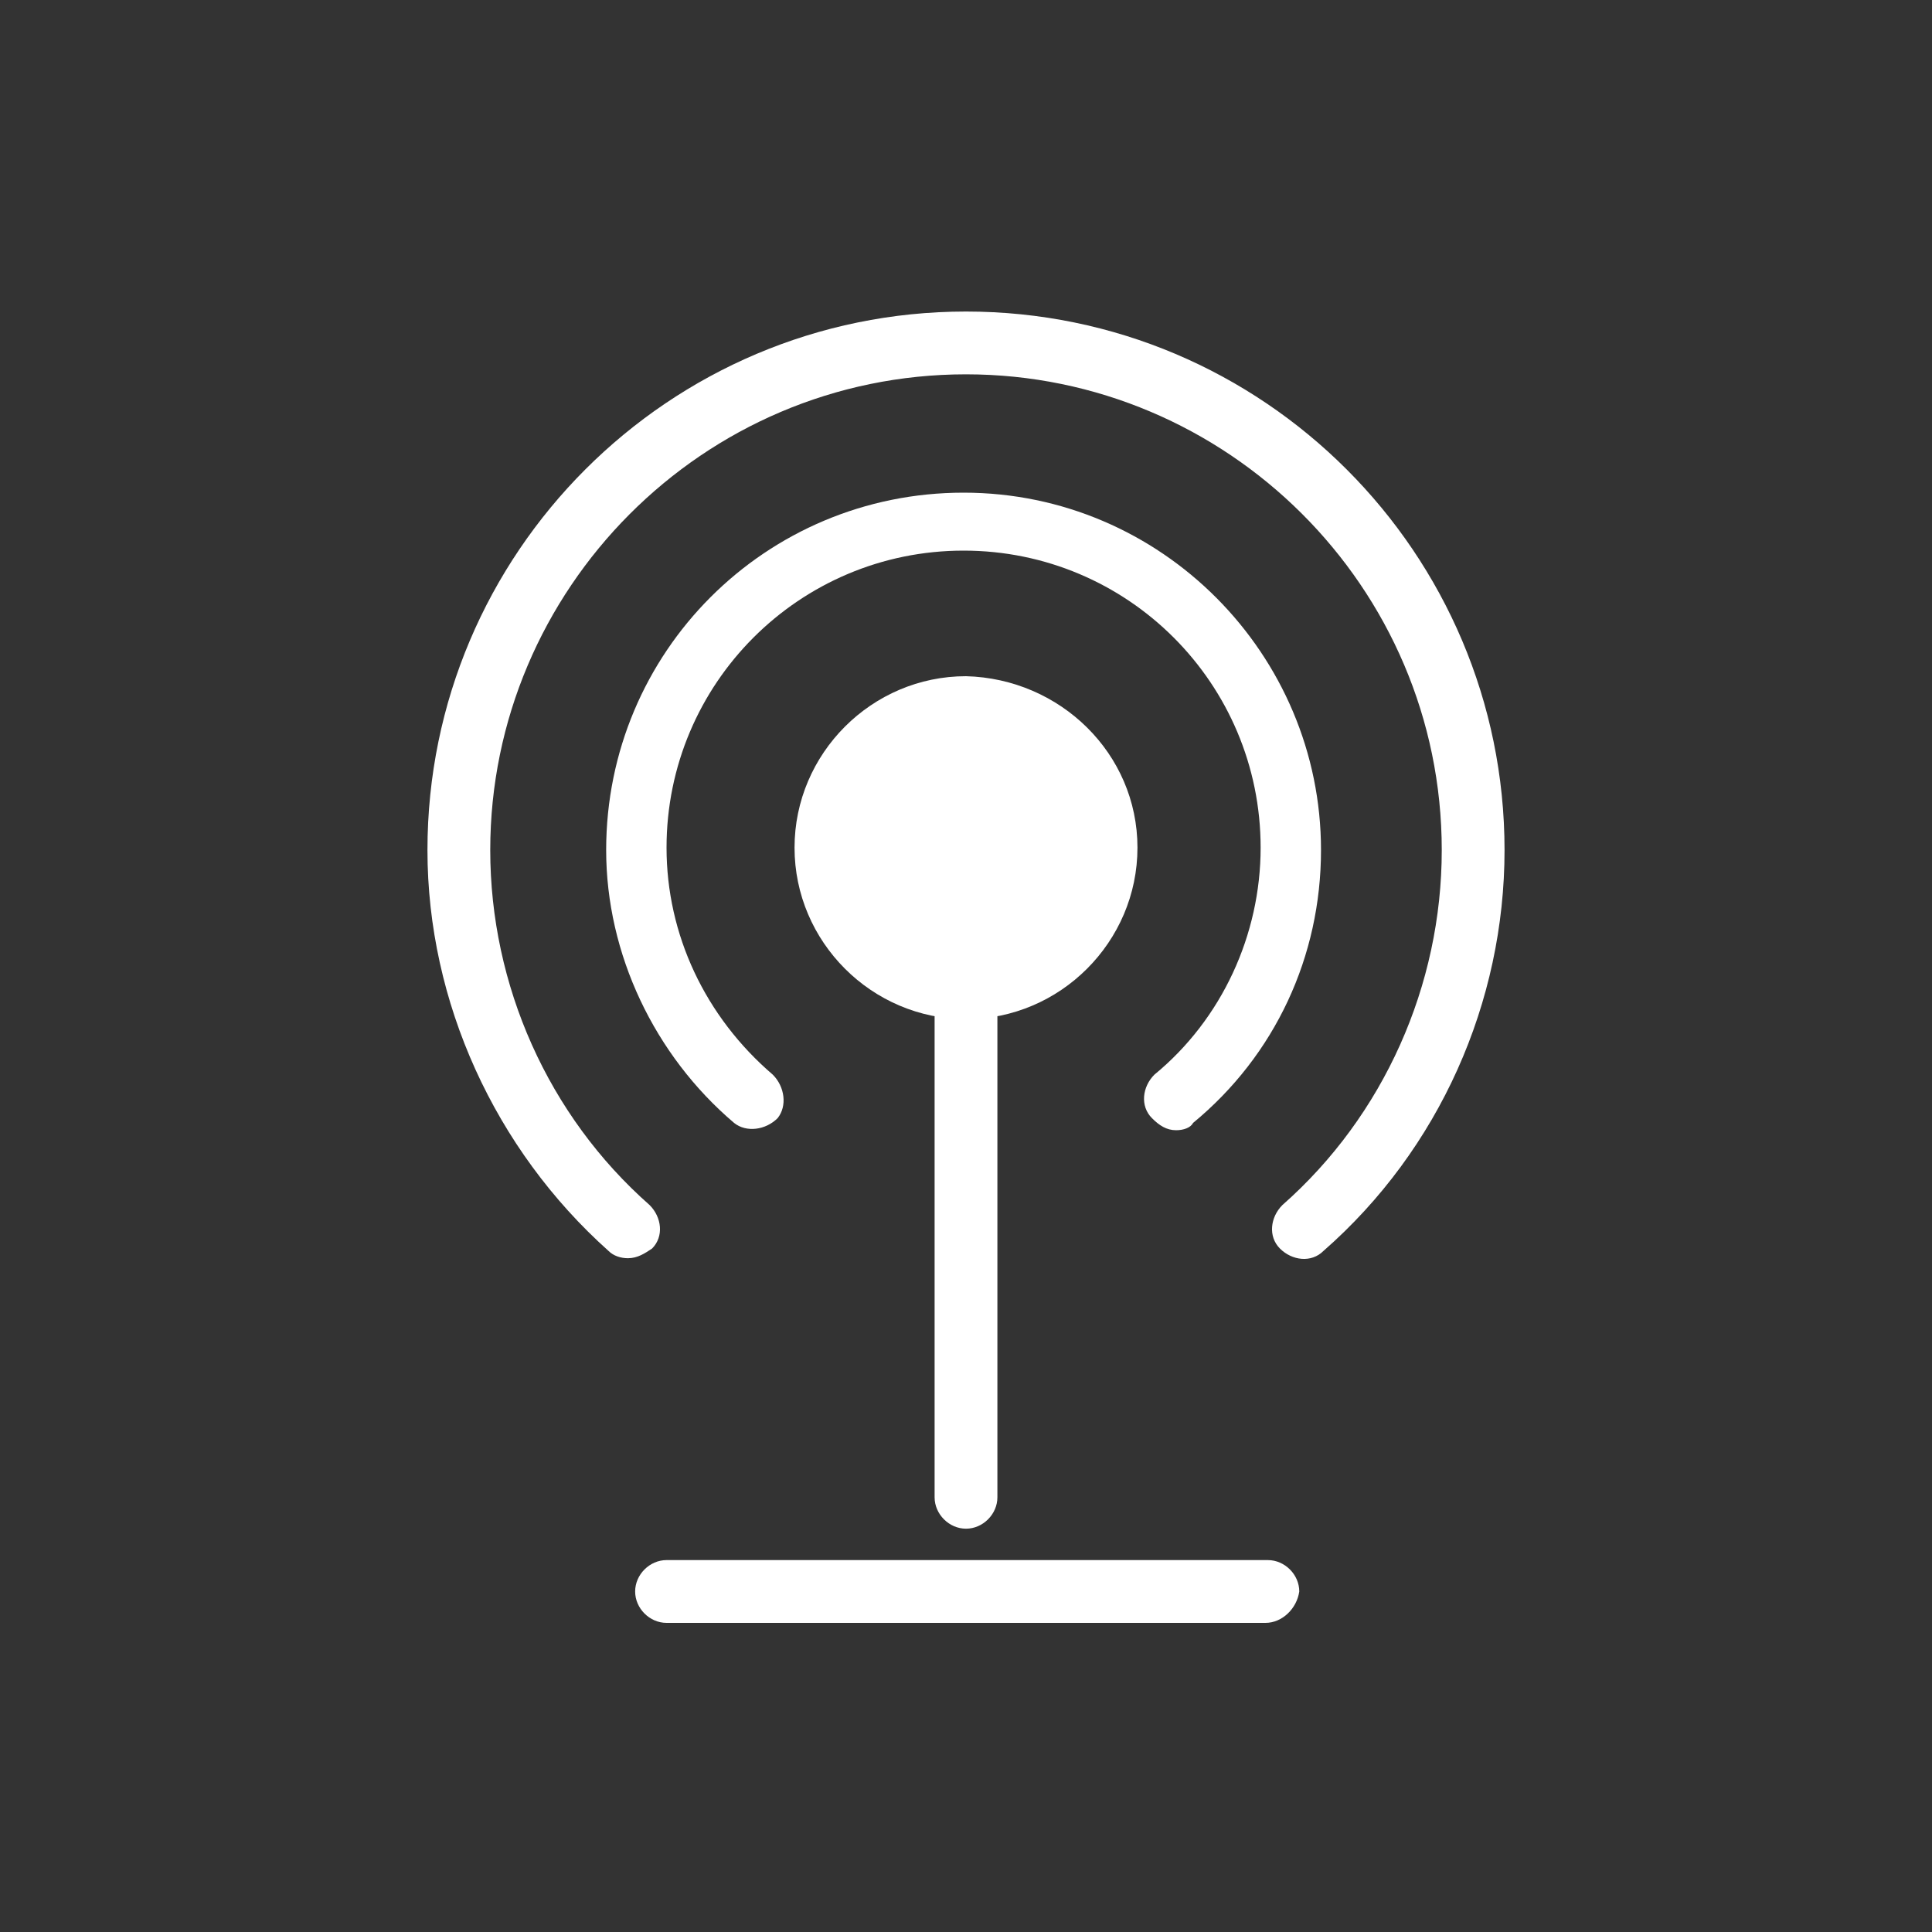
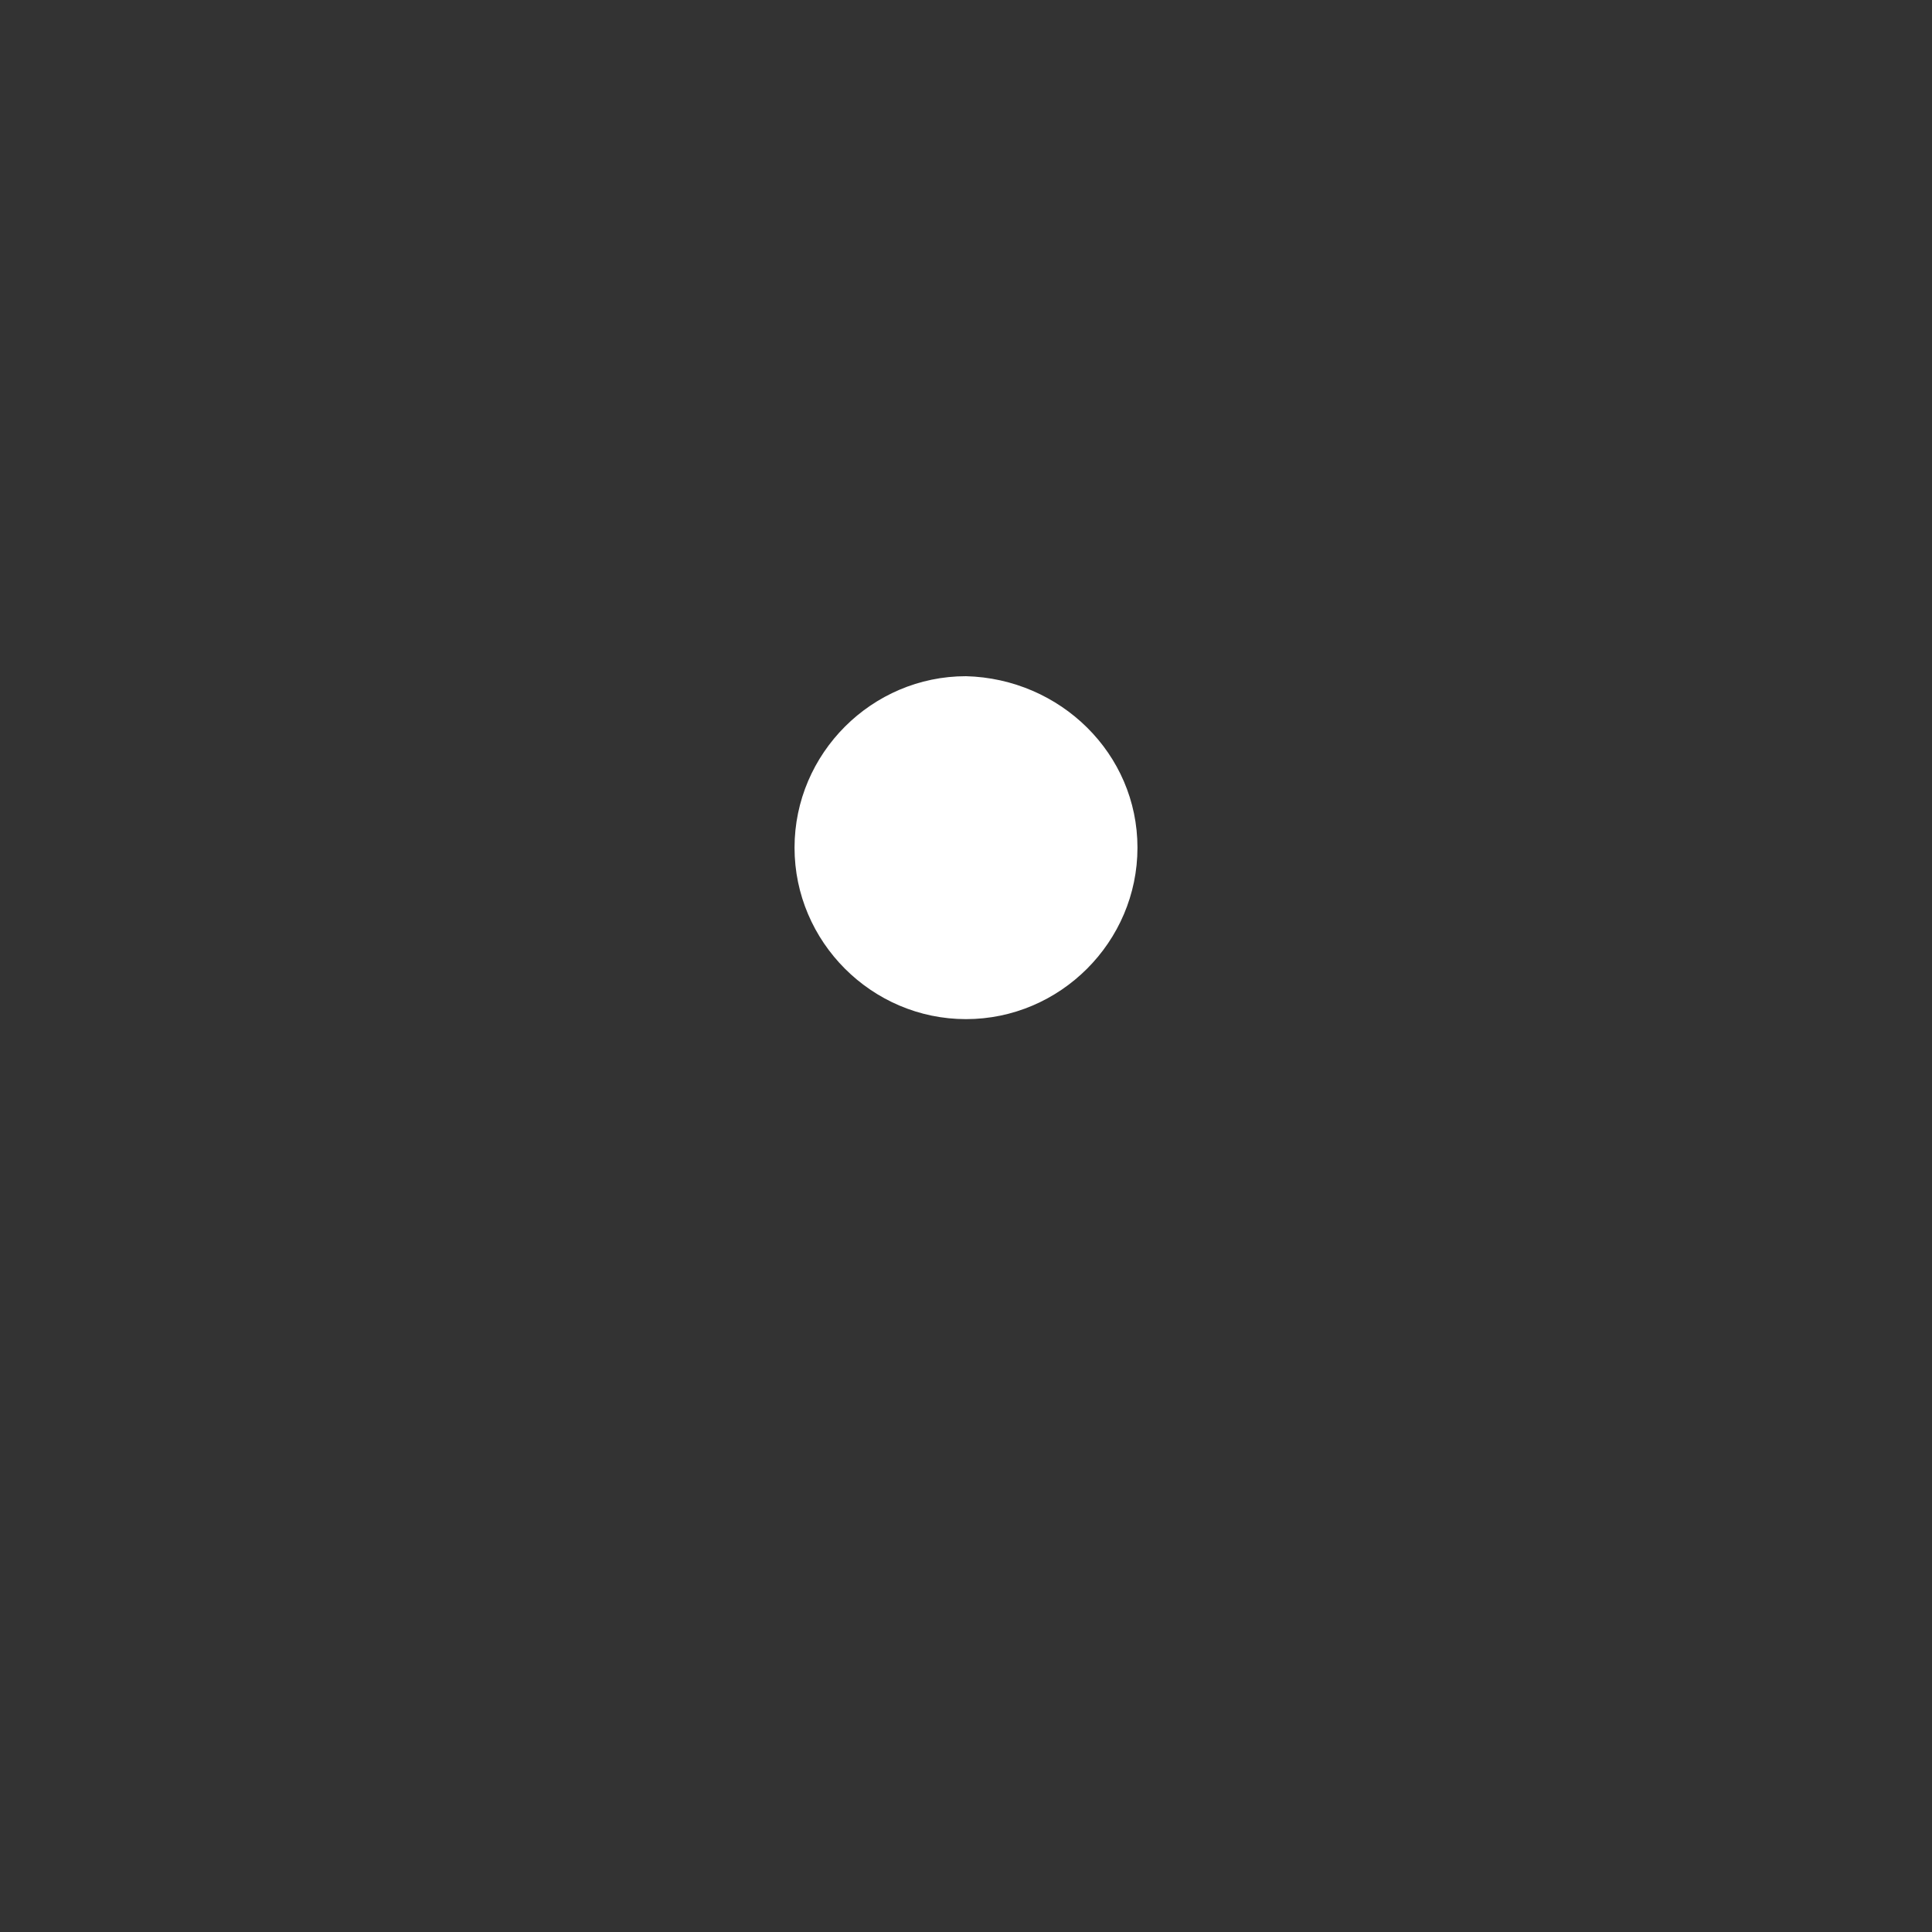
<svg xmlns="http://www.w3.org/2000/svg" version="1.1" id="Capa_1" x="0px" y="0px" viewBox="0 0 80 80" style="enable-background:new 0 0 80 80;" xml:space="preserve">
  <rect x="0" y="0" width="80" height="80" fill="#333333" stroke="none" />
  <style type="text/css">
	.st0{fill:#FFFFFF;}
	.st1{clip-path:url(#SVGID_2_);}
	.st2{clip-path:url(#SVGID_4_);}
</style>
  <g>
    <g>
      <g>
-         <path class="st0" d="M48.7,46.8c-0.4,0-0.7-0.2-1-0.5c-0.5-0.5-0.4-1.3,0.1-1.8c2.8-2.3,4.4-5.8,4.4-9.4     c0-6.8-5.5-12.3-12.3-12.3c-6.8,0-12.3,5.5-12.3,12.3c0,3.6,1.6,7,4.4,9.4c0.5,0.5,0.6,1.3,0.2,1.8c-0.5,0.5-1.3,0.6-1.8,0.2     c-3.3-2.8-5.3-7-5.3-11.3c0-8.2,6.6-14.8,14.8-14.8c8.2,0,14.8,6.7,14.8,14.8c0,4.4-1.9,8.5-5.3,11.3     C49.3,46.7,49,46.8,48.7,46.8z" />
-       </g>
+         </g>
      <g>
-         <path class="st0" d="M26,52.1c-0.3,0-0.6-0.1-0.8-0.3c-4.7-4.2-7.5-10.3-7.5-16.6c0-12.3,10-22.3,22.3-22.3     c12.3,0,22.3,10,22.3,22.3c0,6.3-2.7,12.4-7.5,16.6c-0.5,0.5-1.3,0.4-1.8-0.1c-0.5-0.5-0.4-1.3,0.1-1.8c4.2-3.7,6.6-9.1,6.6-14.7     c0-10.9-8.9-19.7-19.7-19.7c-10.9,0-19.7,8.9-19.7,19.7c0,5.6,2.4,11,6.6,14.7c0.5,0.5,0.6,1.3,0.1,1.8     C26.7,51.9,26.4,52.1,26,52.1z" />
-       </g>
+         </g>
      <g>
        <path class="st0" d="M47.1,35.1c0,3.9-3.2,7.1-7.1,7.1c-3.9,0-7.1-3.2-7.1-7.1c0-3.9,3.2-7.1,7.1-7.1     C43.9,28.1,47.1,31.2,47.1,35.1z" />
      </g>
      <g>
-         <path class="st0" d="M40,63.3c-0.7,0-1.3-0.6-1.3-1.3V35.3c0-0.7,0.6-1.3,1.3-1.3c0.7,0,1.3,0.6,1.3,1.3V62     C41.3,62.7,40.7,63.3,40,63.3z" />
-       </g>
+         </g>
      <g>
-         <path class="st0" d="M52.4,67.2H27.6c-0.7,0-1.3-0.6-1.3-1.3c0-0.7,0.6-1.3,1.3-1.3h24.9c0.7,0,1.3,0.6,1.3,1.3     C53.7,66.6,53.1,67.2,52.4,67.2z" />
-       </g>
+         </g>
    </g>
  </g>
</svg>